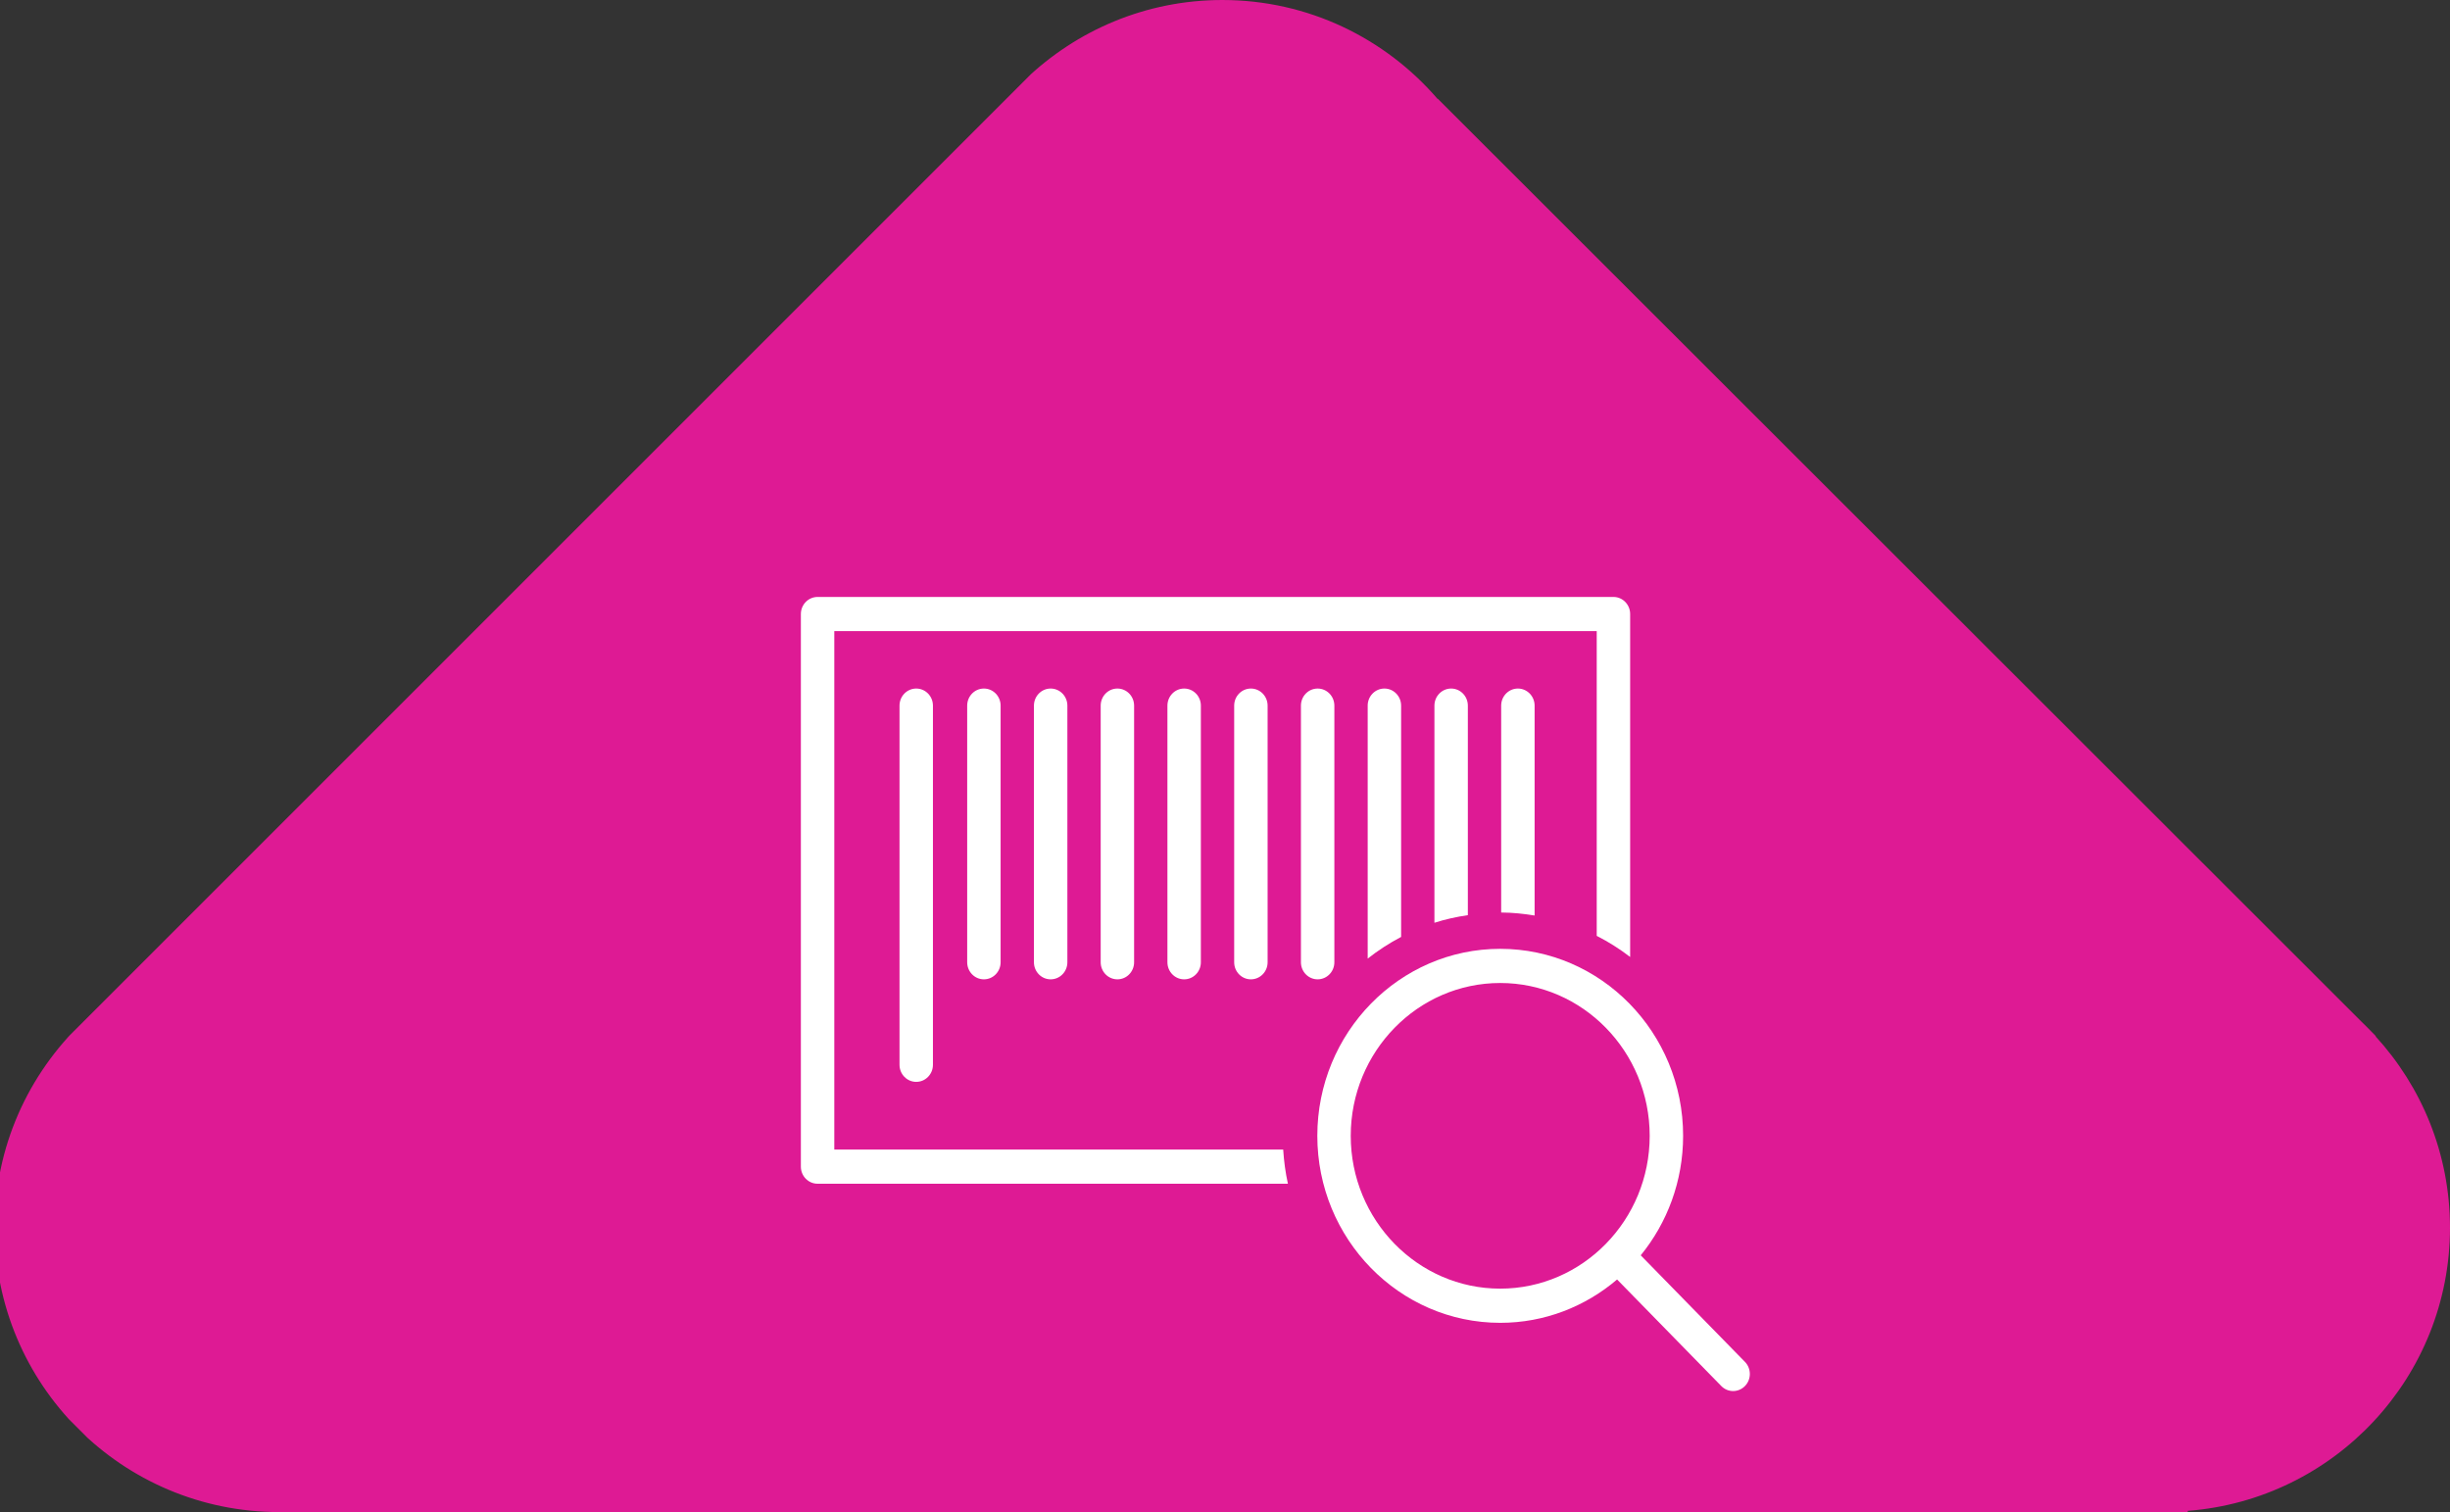
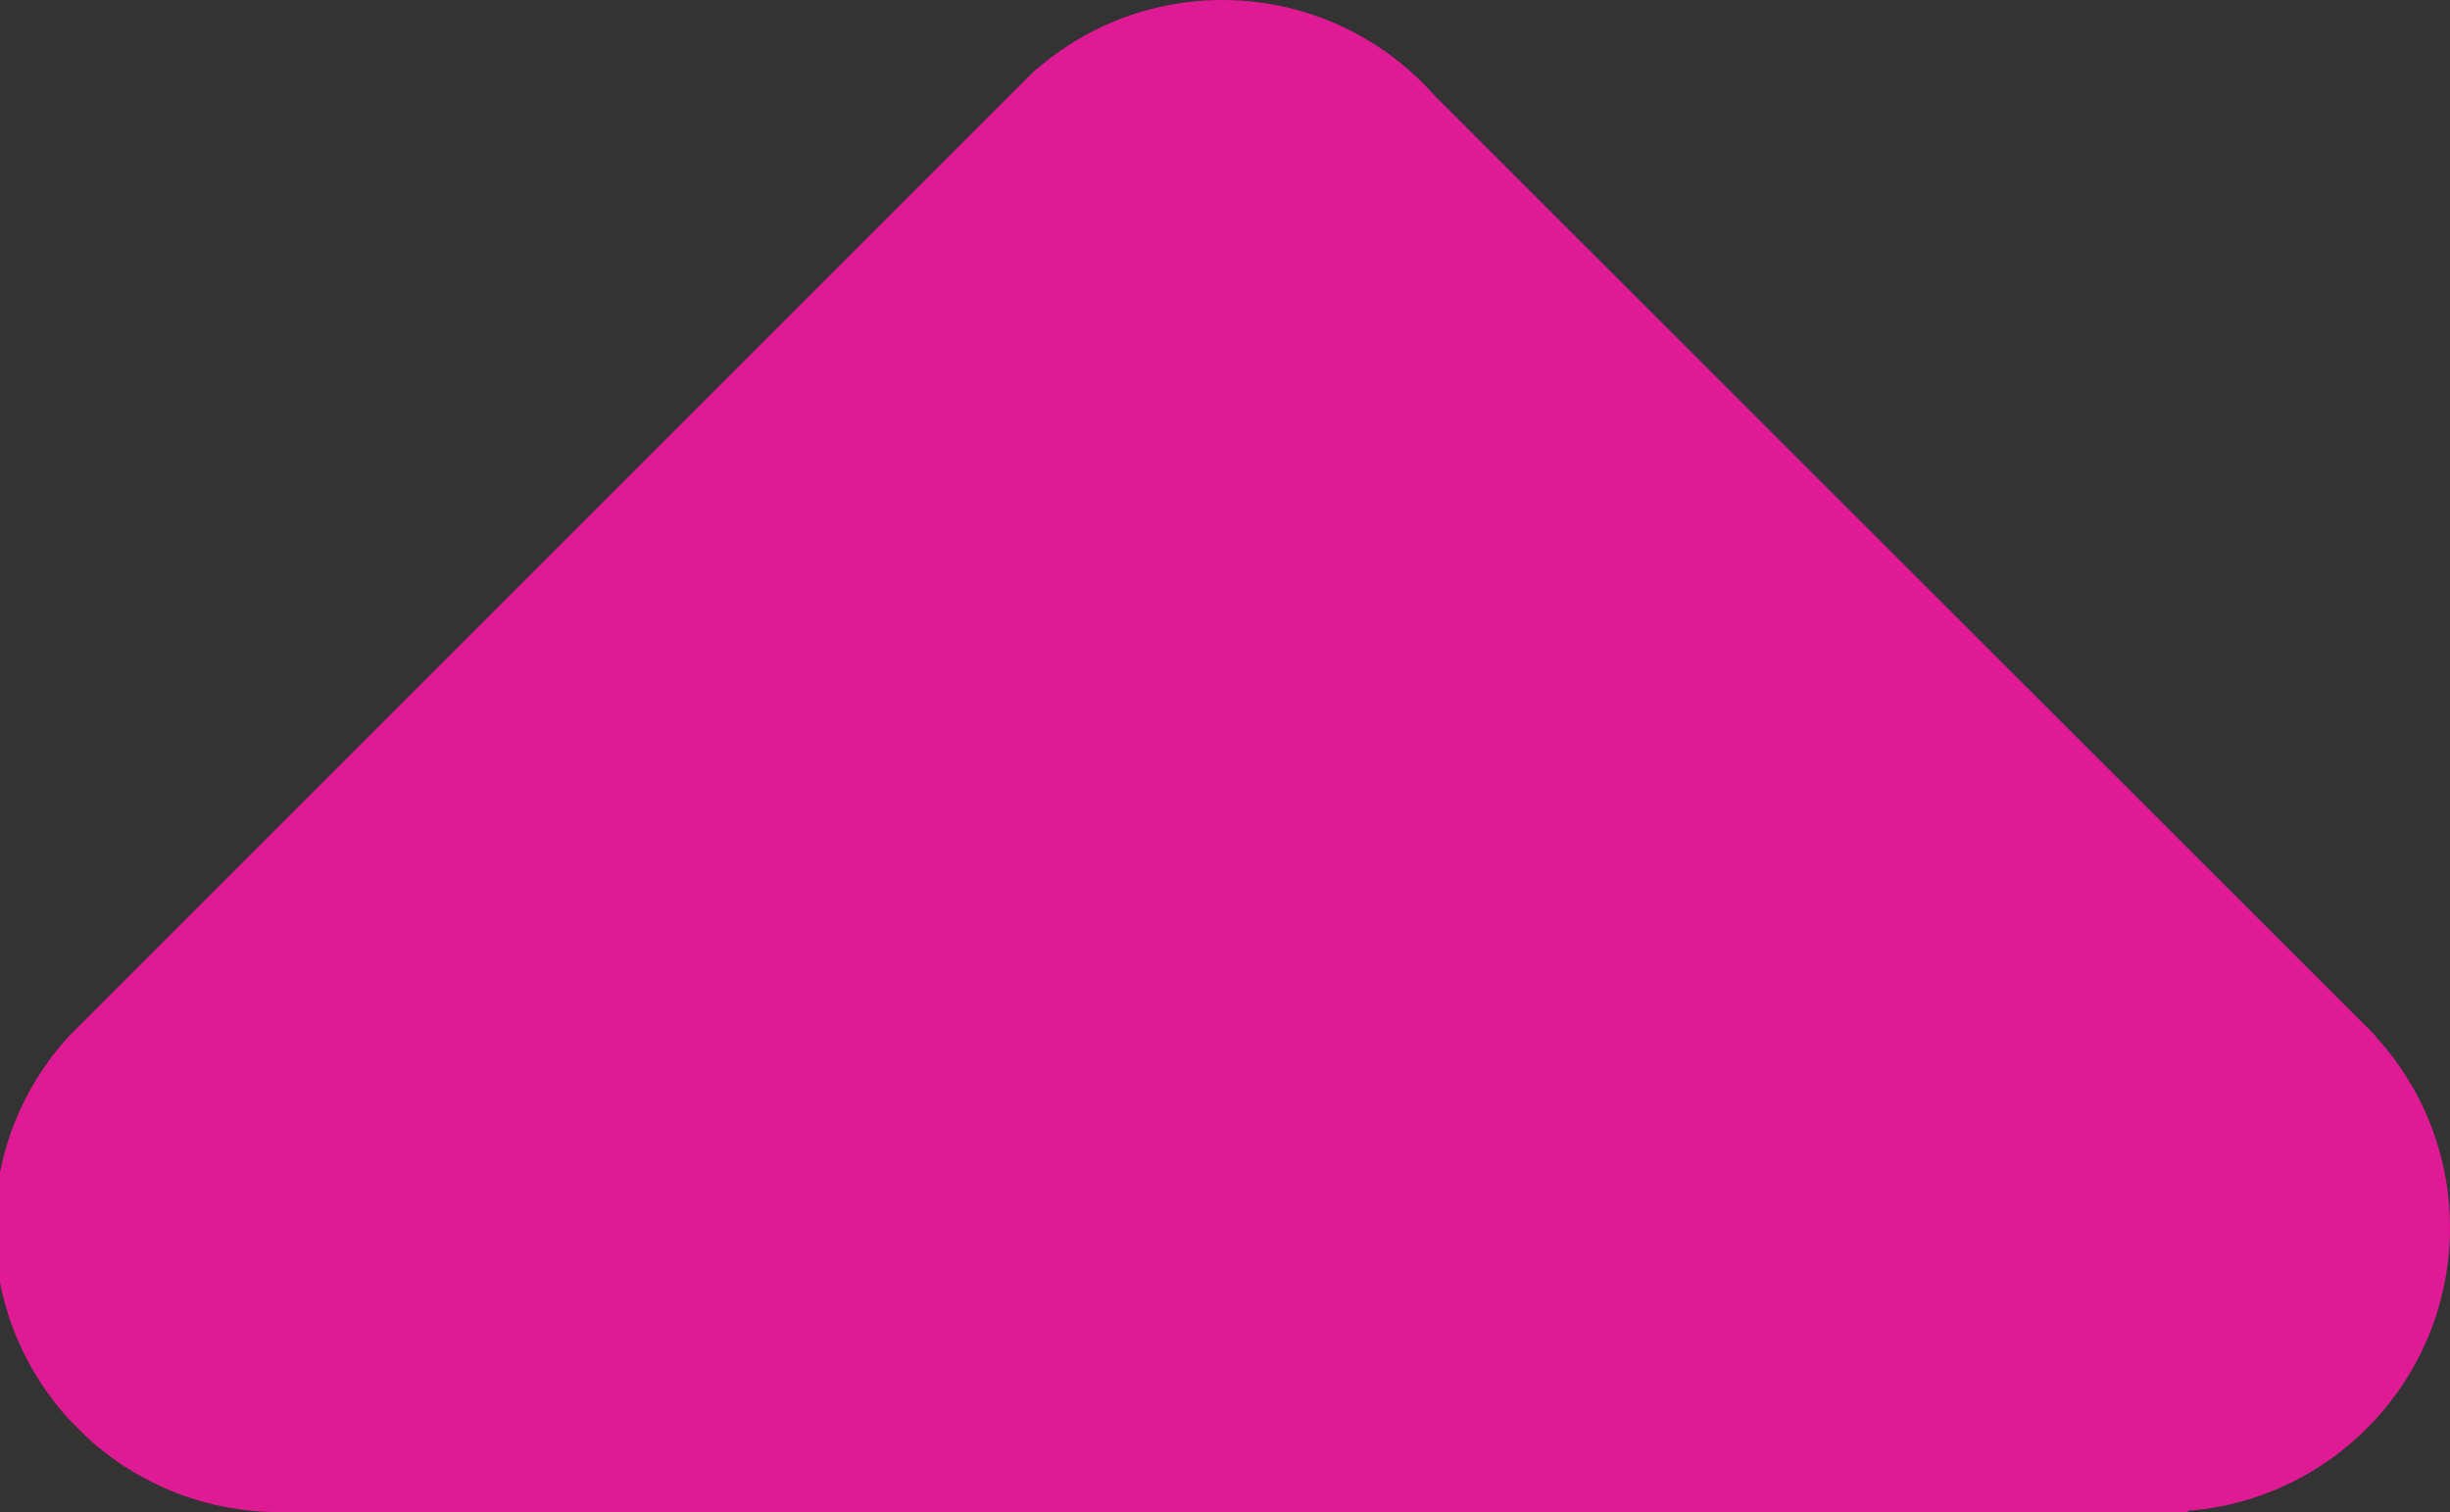
<svg xmlns="http://www.w3.org/2000/svg" xmlns:xlink="http://www.w3.org/1999/xlink" version="1.1" id="Layer_1" x="0px" y="0px" width="214.684px" height="132.506px" viewBox="-23.746 -24.229 214.684 132.506" enable-background="new -23.746 -24.229 214.684 132.506" xml:space="preserve">
  <rect x="-23.746" y="-24.229" width="214.684" height="132.506" fill="#333333" stroke="none" />
  <g>
    <defs>
      <rect id="SVGID_1_" x="-0.001" y="0" transform="matrix(-0.707 0.707 -0.707 -0.707 201.242 83.358)" width="166.716" height="166.716" />
    </defs>
    <clipPath id="SVGID_2_">
      <use xlink:href="#SVGID_1_" overflow="visible" />
    </clipPath>
    <path clip-path="url(#SVGID_2_)" fill="#DE1A94" d="M190.938,83.349c-0.008-6.468-2.478-12.341-6.533-16.772l0.046,0.002   l-0.403-0.408c-0.275-0.288-0.572-0.584-0.869-0.869l-80.934-80.874l-0.021,0.01c-4.573-5.302-11.325-8.667-18.861-8.667   c-6.711,0-12.785,2.668-17.261,6.958l0.005,0.018c-0.245,0.221-0.475,0.451-0.697,0.696l-81.903,81.891   c-4.753,4.541-7.73,10.923-7.719,18.011c0,13.769,11.162,24.938,24.935,24.935l167.239-0.004l-0.008-0.103   C180.815,107.186,190.936,96.465,190.938,83.349" />
  </g>
  <g>
    <defs>
-       <rect id="SVGID_3_" x="46.431" y="28.083" width="83.154" height="69.591" />
-     </defs>
+       </defs>
    <clipPath id="SVGID_4_">
      <use xlink:href="#SVGID_3_" overflow="visible" />
    </clipPath>
    <path clip-path="url(#SVGID_4_)" fill="#FFFFFF" d="M49.36,76.51V31.079h66.809v26.706c1.035,0.527,2.012,1.146,2.929,1.85V29.581   c0-0.827-0.655-1.497-1.464-1.497H93.981H71.027H47.896c-0.809,0-1.465,0.67-1.465,1.497v48.428c0,0.827,0.656,1.497,1.465,1.497   h41.212c-0.214-0.974-0.348-1.975-0.413-2.995H49.36z" />
    <path clip-path="url(#SVGID_4_)" fill="#FFFFFF" d="M55.075,37.609v31.473c0,0.827,0.655,1.497,1.464,1.497   c0.81,0,1.465-0.67,1.465-1.497V37.609c0-0.827-0.655-1.498-1.465-1.498C55.73,36.111,55.075,36.782,55.075,37.609" />
    <path clip-path="url(#SVGID_4_)" fill="#FFFFFF" d="M61.005,37.609v22.488c0,0.827,0.655,1.497,1.465,1.497   c0.81,0,1.464-0.67,1.464-1.497V37.609c0-0.827-0.654-1.498-1.464-1.498C61.66,36.111,61.005,36.782,61.005,37.609" />
    <path clip-path="url(#SVGID_4_)" fill="#FFFFFF" d="M66.854,37.609v22.488c0,0.827,0.655,1.497,1.465,1.497   c0.809,0,1.465-0.67,1.465-1.497V37.609c0-0.827-0.656-1.498-1.465-1.498C67.509,36.111,66.854,36.782,66.854,37.609" />
-     <path clip-path="url(#SVGID_4_)" fill="#FFFFFF" d="M72.703,37.609v22.488c0,0.827,0.654,1.497,1.465,1.497   c0.809,0,1.463-0.67,1.463-1.497V37.609c0-0.827-0.654-1.498-1.463-1.498C73.357,36.111,72.703,36.782,72.703,37.609" />
    <path clip-path="url(#SVGID_4_)" fill="#FFFFFF" d="M78.551,37.609v22.488c0,0.827,0.656,1.497,1.466,1.497s1.464-0.67,1.464-1.497   V37.609c0-0.827-0.654-1.498-1.464-1.498S78.551,36.782,78.551,37.609" />
-     <path clip-path="url(#SVGID_4_)" fill="#FFFFFF" d="M84.4,37.609v22.488c0,0.827,0.655,1.497,1.464,1.497   c0.81,0,1.466-0.67,1.466-1.497V37.609c0-0.827-0.656-1.498-1.466-1.498C85.056,36.111,84.4,36.782,84.4,37.609" />
    <path clip-path="url(#SVGID_4_)" fill="#FFFFFF" d="M93.179,60.097V37.609c0-0.827-0.655-1.497-1.465-1.497   s-1.465,0.67-1.465,1.497v22.488c0,0.826,0.655,1.497,1.465,1.497S93.179,60.923,93.179,60.097" />
    <path clip-path="url(#SVGID_4_)" fill="#FFFFFF" d="M96.099,37.609v22.167c0.916-0.719,1.893-1.357,2.929-1.899V37.609   c0-0.827-0.655-1.498-1.464-1.498C96.753,36.111,96.099,36.782,96.099,37.609" />
    <path clip-path="url(#SVGID_4_)" fill="#FFFFFF" d="M101.947,37.609v19.028c0.945-0.306,1.927-0.518,2.929-0.669V37.609   c0-0.827-0.654-1.498-1.465-1.498C102.603,36.111,101.947,36.782,101.947,37.609" />
    <path clip-path="url(#SVGID_4_)" fill="#FFFFFF" d="M107.796,37.609v18.129c0.998,0.005,1.973,0.107,2.93,0.264V37.609   c0-0.827-0.655-1.498-1.465-1.498S107.796,36.782,107.796,37.609" />
-     <path clip-path="url(#SVGID_4_)" fill="#FFFFFF" d="M107.712,88.7c-7.221,0-13.098-6.007-13.098-13.392s5.877-13.393,13.098-13.393   c7.222,0,13.098,6.008,13.098,13.393S114.934,88.7,107.712,88.7 M129.157,95.118l-9.132-9.338   c2.316-2.841,3.714-6.491,3.714-10.472c0-9.036-7.189-16.387-16.027-16.387s-16.026,7.351-16.026,16.387   s7.188,16.388,16.026,16.388c3.893,0,7.463-1.43,10.242-3.799l9.131,9.338c0.572,0.586,1.5,0.586,2.072,0   c0.285-0.291,0.428-0.674,0.428-1.057C129.585,95.793,129.442,95.411,129.157,95.118" />
  </g>
</svg>